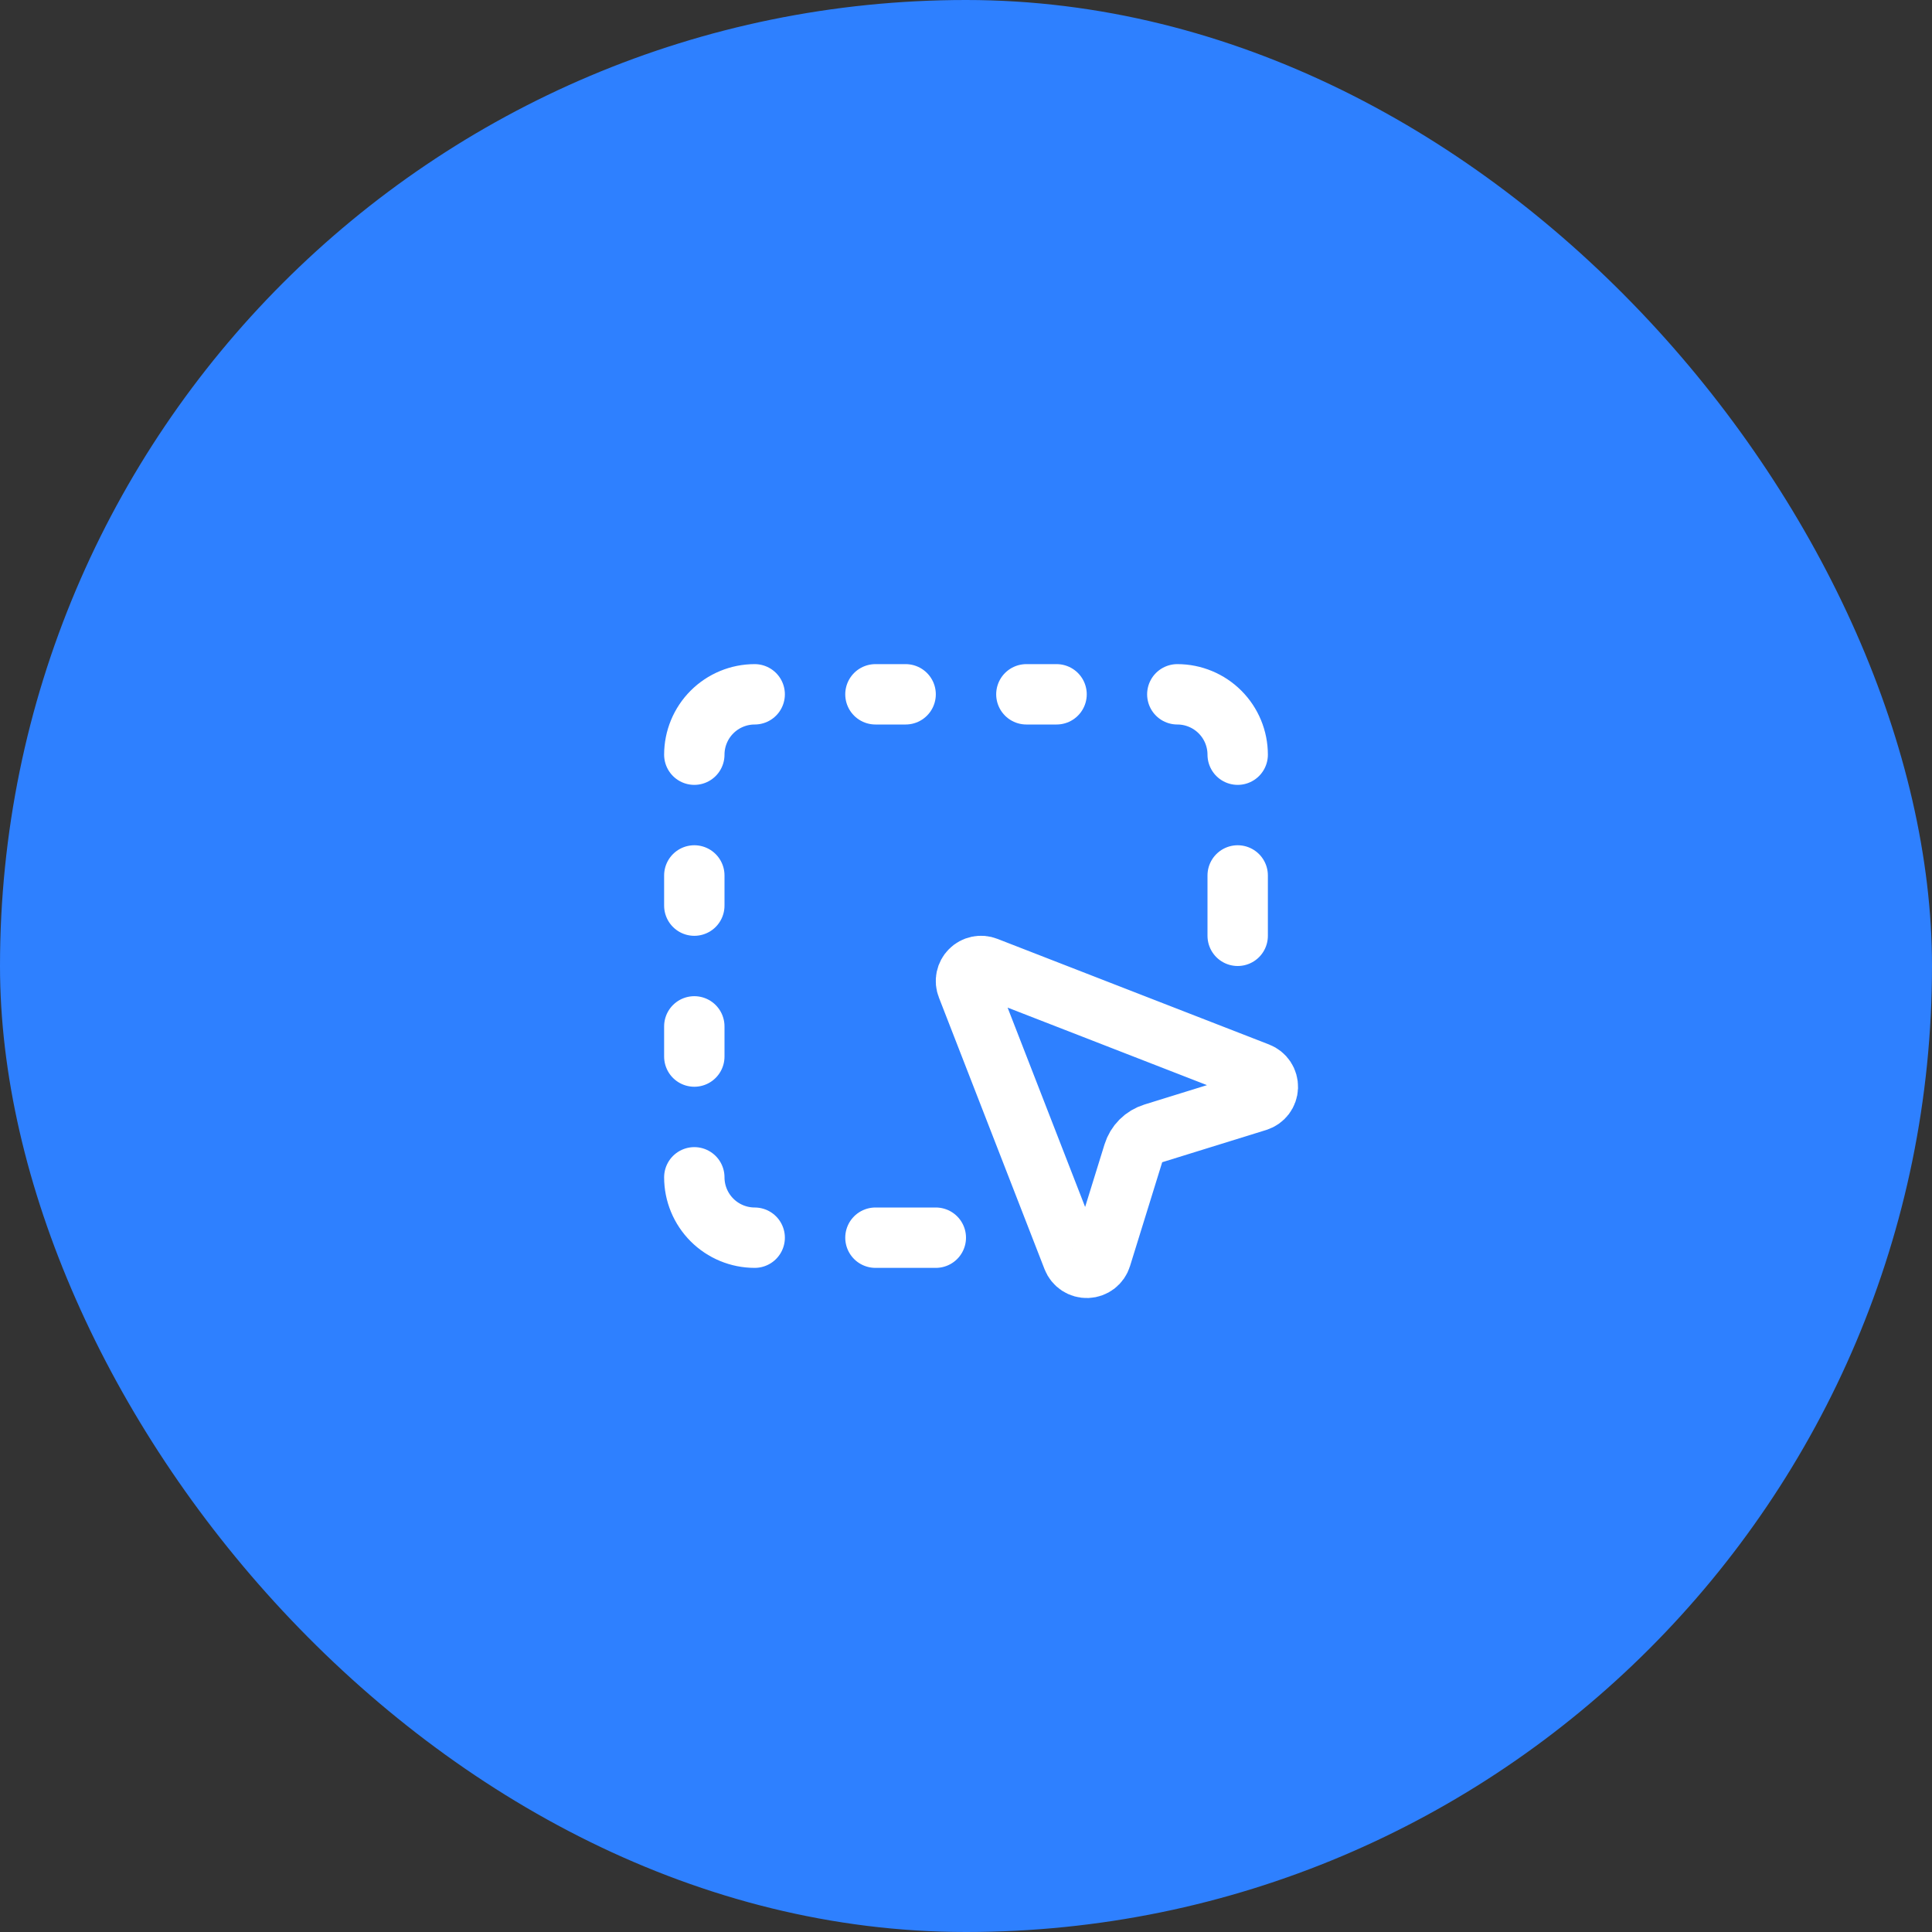
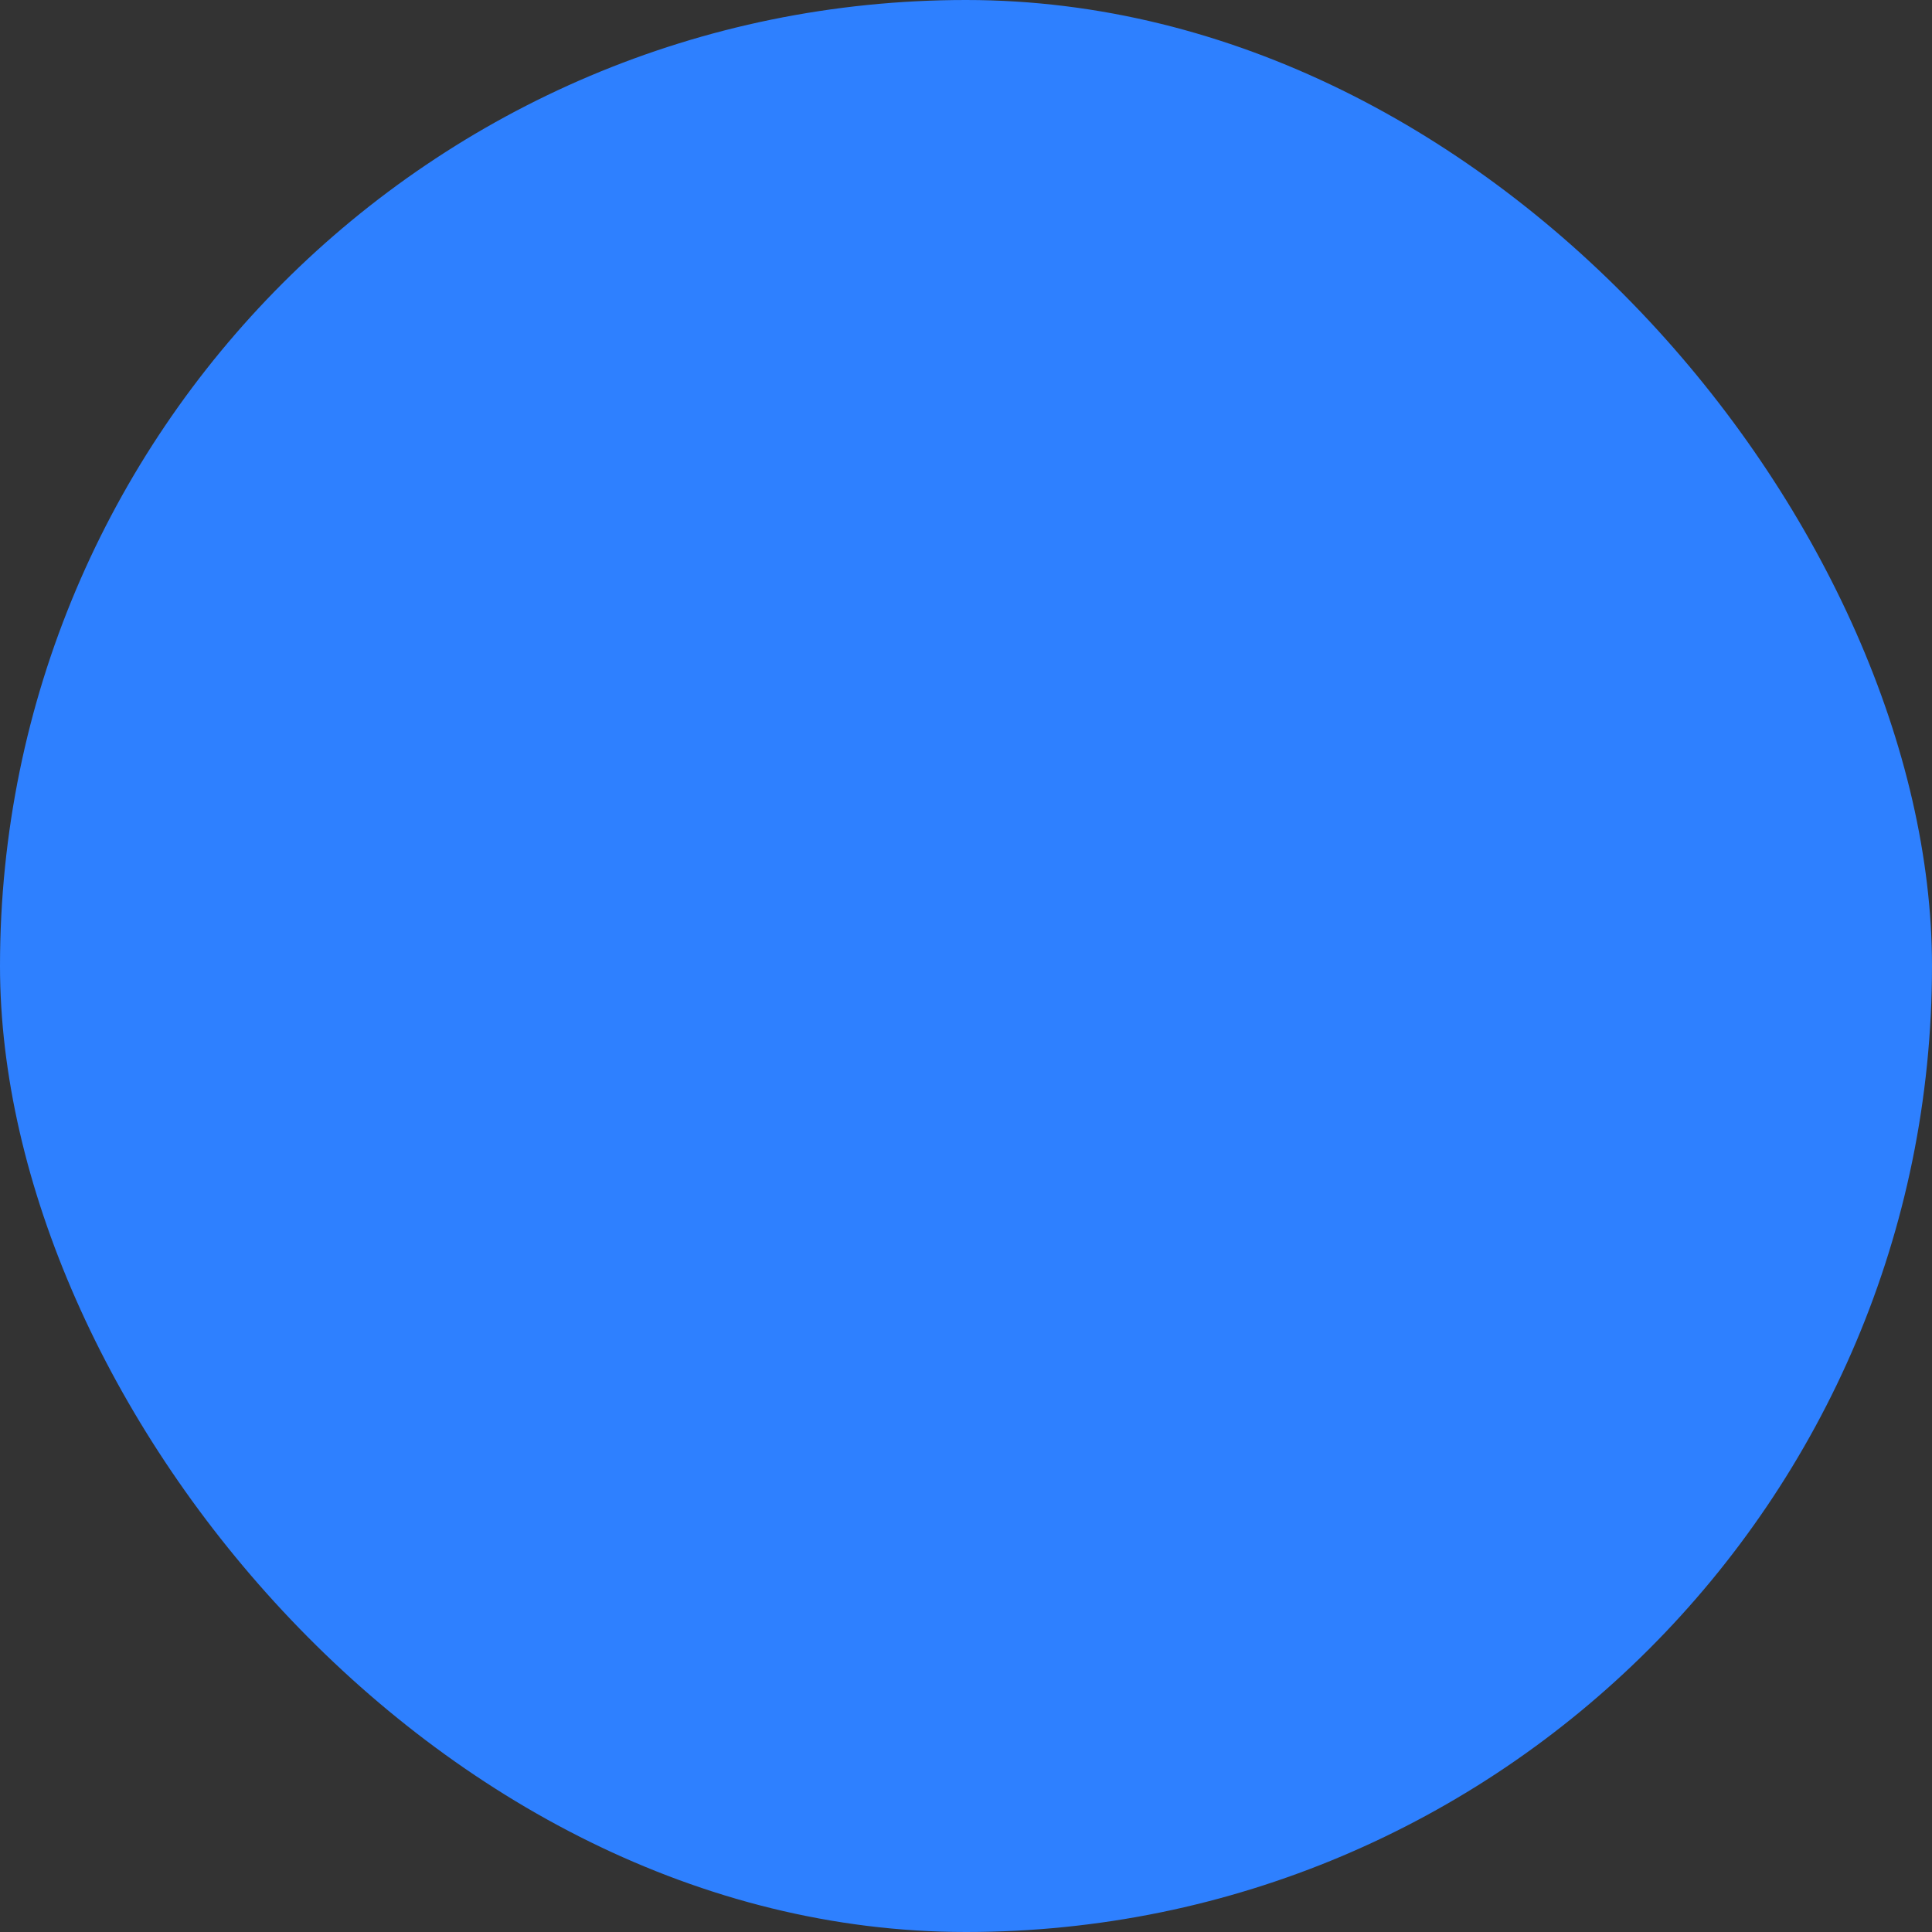
<svg xmlns="http://www.w3.org/2000/svg" width="64" height="64" viewBox="0 0 64 64" fill="none">
  <rect x="0" y="0" width="64" height="64" fill="#333333" stroke="none" />
  <rect width="64" height="64" rx="32" fill="#2E80FF" />
-   <path d="M25 23C24.47 23 23.961 23.211 23.586 23.586C23.211 23.961 23 24.47 23 25M39 23C39.53 23 40.039 23.211 40.414 23.586C40.789 23.961 41 24.47 41 25M25 41C24.47 41 23.961 40.789 23.586 40.414C23.211 40.039 23 39.53 23 39M29 23H30M29 41H31M34 23H35M23 29V30M41 29V31M23 34V35M32.034 32.681C31.998 32.591 31.989 32.492 32.009 32.396C32.029 32.301 32.076 32.213 32.145 32.145C32.213 32.076 32.301 32.029 32.396 32.009C32.492 31.989 32.591 31.998 32.681 32.034L41.681 35.534C41.778 35.572 41.86 35.638 41.917 35.725C41.974 35.812 42.002 35.914 41.999 36.017C41.995 36.121 41.959 36.221 41.897 36.303C41.834 36.385 41.747 36.446 41.648 36.477L38.204 37.545C38.049 37.593 37.907 37.678 37.792 37.793C37.677 37.908 37.592 38.05 37.544 38.205L36.477 41.648C36.446 41.747 36.385 41.834 36.303 41.897C36.221 41.959 36.121 41.995 36.017 41.999C35.914 42.002 35.812 41.974 35.725 41.917C35.638 41.86 35.572 41.778 35.534 41.681L32.034 32.681Z" stroke="white" stroke-width="2" stroke-linecap="round" stroke-linejoin="round" />
</svg>